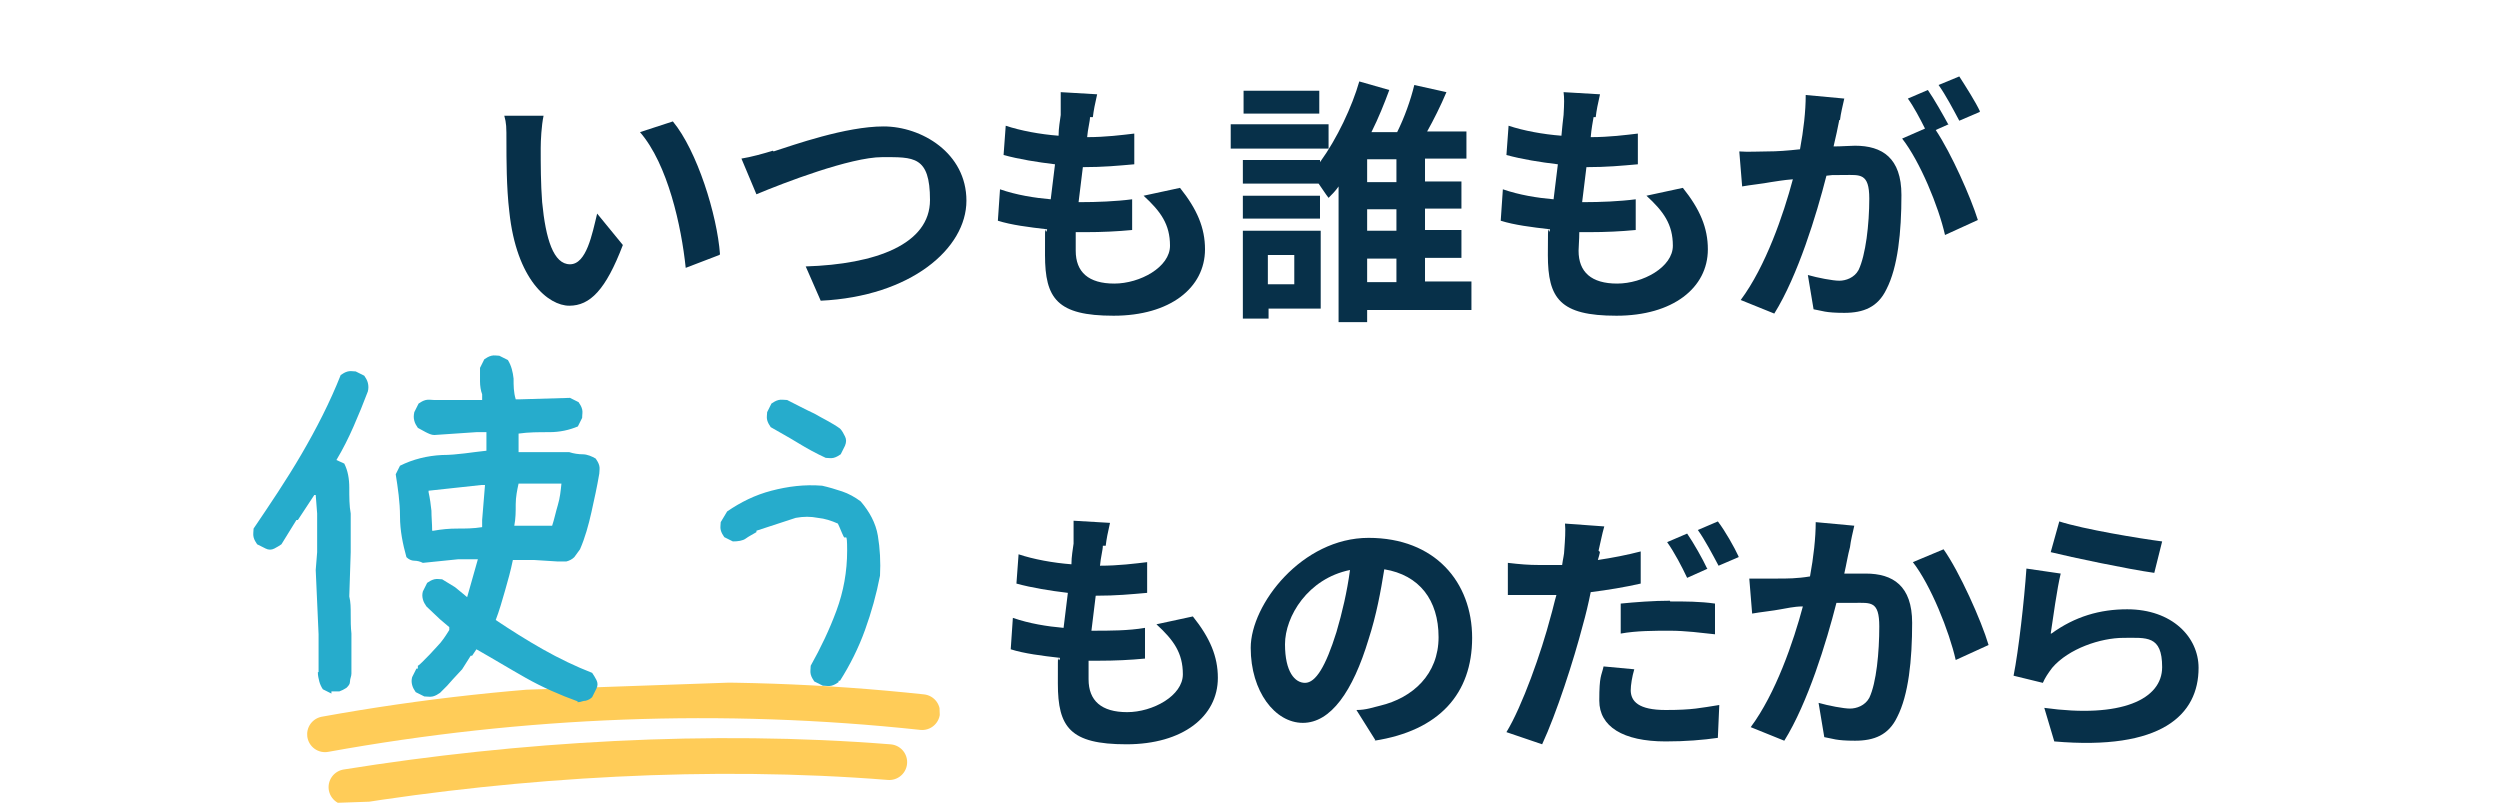
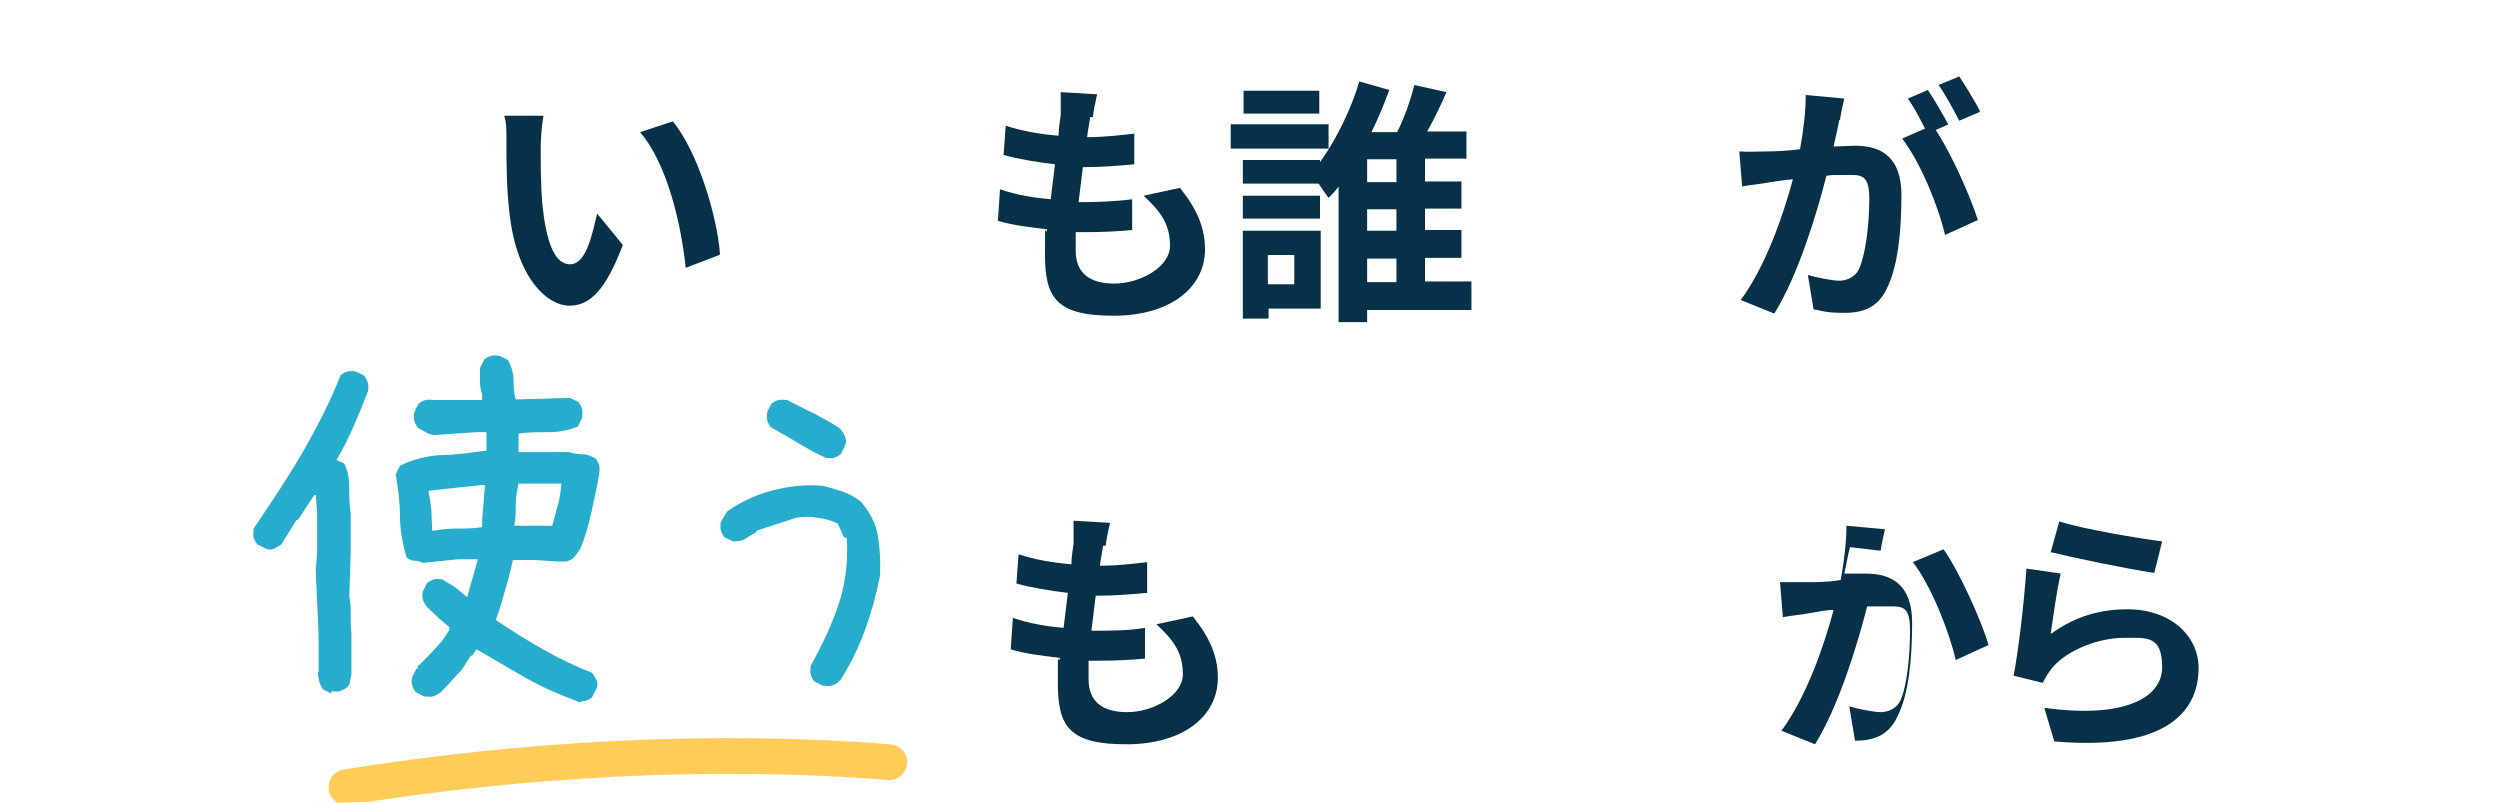
<svg xmlns="http://www.w3.org/2000/svg" id="_レイヤー_1" data-name=" レイヤー 1" version="1.1" viewBox="0 0 350 112.5">
  <defs>
    <style>
      .cls-1 {
        isolation: isolate;
      }

      .cls-2, .cls-3 {
        fill: none;
      }

      .cls-2, .cls-4, .cls-5 {
        stroke-width: 0px;
      }

      .cls-6 {
        clip-path: url(#clippath);
      }

      .cls-3 {
        stroke: #ffcc58;
        stroke-linecap: round;
        stroke-linejoin: round;
        stroke-width: 5px;
      }

      .cls-4 {
        fill: #26accc;
      }

      .cls-5 {
        fill: #073049;
      }
    </style>
    <clipPath id="clippath">
      <rect class="cls-2" x="43.1" y="96.1" width="88.6" height="14.9" transform="translate(-3.6 3.1) rotate(-2)" />
    </clipPath>
  </defs>
  <g id="point-02-txt">
    <g id="_グループ_2290" data-name=" グループ 2290">
      <g class="cls-6">
        <g id="_グループ_1929" data-name=" グループ 1929">
-           <path id="_パス_27189" data-name=" パス 27189" class="cls-3" d="M45.5,102.8c27.6-5,55.7-6.1,83.6-3.1" />
          <path id="_パス_27190" data-name=" パス 27190" class="cls-3" d="M48.5,110.2c24.3-3.9,50.9-5.5,76-3.5" />
        </g>
      </g>
    </g>
    <g id="_いつも誰もが_使うものだから" data-name=" いつも誰もが 使うものだから" class="cls-1">
      <g class="cls-1">
        <path class="cls-5" d="M75.7,20.7c0,2.3,0,5,.2,7.6.5,5.2,1.6,8.7,3.9,8.7s3.1-4.2,3.8-7.1l3.6,4.4c-2.4,6.3-4.6,8.5-7.5,8.5s-7.4-3.6-8.4-13.2c-.4-3.3-.4-7.5-.4-9.7s0-2.6-.3-3.7h5.5c-.3,1.4-.4,3.5-.4,4.5ZM100.7,35.7l-4.7,1.8c-.6-5.8-2.5-14.5-6.4-19l4.6-1.5c3.4,4.1,6.2,13.1,6.6,18.6h0Z" />
-         <path class="cls-5" d="M108.3,21.2c2.8-.9,10.1-3.5,15.4-3.5s11.6,3.7,11.6,10.4-7.8,13.4-20.4,14l-2.1-4.8c9.8-.3,17.4-3.1,17.4-9.3s-2.3-6-6.7-6-13.8,3.6-17.6,5.2l-2.1-5c1.3-.2,3.1-.7,4.4-1.1h0Z" />
        <path class="cls-5" d="M152.6,16.4c0,.6-.3,1.6-.4,2.8,2.6,0,4.9-.3,6.6-.5v4.3c-2.3.2-4.3.4-7.2.4-.2,1.6-.4,3.3-.6,4.9h.3c2.2,0,4.9-.1,7.2-.4v4.3c-2.1.2-4.2.3-6.5.3h-1.4c0,1.1,0,2,0,2.6,0,3,1.8,4.6,5.4,4.6s7.8-2.3,7.8-5.3-1.3-4.8-3.7-7l5.1-1.1c2.4,3,3.5,5.6,3.5,8.6,0,5.4-4.9,9.3-12.8,9.3s-9.6-2.4-9.6-8.5,0-2.2.3-3.6c-2.6-.3-5-.6-6.9-1.2l.3-4.4c2.3.8,4.8,1.2,7.1,1.4.2-1.6.4-3.3.6-4.9-2.5-.3-5-.7-7.2-1.3l.3-4.1c2.1.7,4.8,1.2,7.4,1.4,0-1.1.2-2.1.3-2.9,0-1.7,0-2.4,0-3.2l5.1.3c-.3,1.3-.5,2.3-.6,3.2h-.3Z" />
        <path class="cls-5" d="M186,20.8h-13.7v-3.4h13.7v3.4ZM184.9,43.2h-7.3v1.4h-3.6v-12.3h10.9v10.9h0ZM206,43.4h-14.6v1.7h-4v-19c-.4.6-.9,1.1-1.4,1.6-.4-.5-.9-1.3-1.4-2h-10.6v-3.3h10.8v.3c2.4-3.3,4.5-7.8,5.5-11.3l4.2,1.2c-.7,1.9-1.5,3.9-2.5,5.9h3.6c1-2,1.9-4.5,2.4-6.6l4.5,1c-.8,1.9-1.8,3.9-2.7,5.5h5.5v3.8h-5.8v3.2h5.1v3.8h-5.1v3h5.1v3.9h-5.1v3.3h6.5v4ZM184.8,30.6h-10.8v-3.2h10.8v3.2ZM184.7,15.9h-10.6v-3.2h10.6v3.2ZM177.5,35.7v4.1h3.7v-4.1h-3.7ZM195.5,22.3h-4.1v3.2h4.1v-3.2ZM195.5,29.3h-4.1v3h4.1v-3ZM191.4,39.5h4.1v-3.3h-4.1v3.3Z" />
-         <path class="cls-5" d="M223.1,16.4c-.1.6-.3,1.6-.4,2.8,2.6,0,4.9-.3,6.6-.5v4.3c-2.3.2-4.3.4-7.2.4-.2,1.6-.4,3.3-.6,4.9h.3c2.2,0,4.9-.1,7.2-.4v4.3c-2.1.2-4.2.3-6.5.3h-1.4c0,1.1-.1,2-.1,2.6,0,3,1.8,4.6,5.4,4.6s7.8-2.3,7.8-5.3-1.3-4.8-3.7-7l5.1-1.1c2.4,3,3.5,5.6,3.5,8.6,0,5.4-4.9,9.3-12.8,9.3s-9.6-2.4-9.6-8.5.1-2.2.3-3.6c-2.6-.3-5-.6-6.9-1.2l.3-4.4c2.3.8,4.8,1.2,7.1,1.4.2-1.6.4-3.3.6-4.9-2.5-.3-5-.7-7.2-1.3l.3-4.1c2.1.7,4.8,1.2,7.4,1.4.1-1.1.2-2.1.3-2.9.1-1.7.1-2.4,0-3.2l5.1.3c-.3,1.3-.5,2.3-.6,3.2h-.3Z" />
        <path class="cls-5" d="M257.5,16.8c-.2,1.1-.5,2.4-.8,3.7,1.2,0,2.3-.1,3-.1,3.8,0,6.5,1.7,6.5,6.9s-.5,10.1-2.1,13.2c-1.2,2.5-3.2,3.3-5.9,3.3s-3.1-.3-4.3-.5l-.8-4.8c1.4.4,3.5.8,4.4.8s2.1-.4,2.7-1.5c1-2.1,1.5-6.4,1.5-10s-1.3-3.3-3.5-3.3-1.5,0-2.5.1c-1.4,5.5-4,14-7.3,19.3l-4.7-1.9c3.5-4.7,6-12,7.3-16.9-1.3.1-2.4.3-3.1.4-1,.2-2.9.4-4,.6l-.4-4.9c1.3.1,2.5,0,3.9,0s2.8-.1,4.6-.3c.5-2.7.8-5.3.8-7.6l5.4.5c-.2.9-.5,2.1-.6,3h0ZM272.8,17.4l-1.8.8c2.2,3.3,4.9,9.4,5.9,12.6l-4.6,2.1c-.9-4-3.5-10.3-6-13.5l3.2-1.4c-.7-1.4-1.6-3.1-2.4-4.2l2.8-1.2c.9,1.3,2.2,3.6,2.9,4.9h0ZM277.1,15.7l-2.8,1.2c-.8-1.5-1.9-3.6-2.9-5l2.9-1.2c.9,1.4,2.3,3.6,2.9,4.9h0Z" />
      </g>
      <g class="cls-1">
        <path class="cls-4" d="M46.4,97.1l-1.2-.6c-.2-.3-.4-.7-.5-1.1s-.2-.8-.2-1.3h.1v-5.3l-.4-9,.2-2.5v-5.4l-.2-2.6h-.2l-2.3,3.5h-.2l-2.1,3.4c-.3.2-.6.4-1,.6s-.8.2-1.2,0l-1.2-.6c-.2-.3-.4-.6-.5-1s0-.8,0-1.2c2.3-3.4,4.6-6.8,6.7-10.4s4-7.3,5.5-11.1c.3-.2.6-.4,1-.5s.7,0,1.1,0l1.2.6c.2.3.4.6.5,1s.1.8,0,1.2c-.6,1.6-1.3,3.3-2,4.9s-1.5,3.2-2.4,4.7l1.1.5c.5,1,.7,2.1.7,3.4s0,2.5.2,3.6v5.4l-.2,6.2c.2.8.2,1.6.2,2.5s0,1.8.1,2.7v5.6c0,.4-.2.7-.2,1.1s-.2.6-.5.9c-.3.2-.7.4-1,.5-.4,0-.8,0-1.1,0v.2ZM80.9,98.2c-2.5-.9-5-2-7.3-3.3s-4.6-2.7-6.9-4l-.6.9h-.2l-1.2,1.9-1.3,1.4-.8.9-.4.4-.6.6c-.3.2-.6.4-1,.5s-.8,0-1.2,0l-1.2-.6c-.2-.3-.4-.6-.5-1s-.1-.7,0-1.1l.6-1.2h.2v-.4c.1,0,.6-.5.6-.5.7-.7,1.4-1.4,2.1-2.2.7-.7,1.2-1.5,1.7-2.3v-.4l-1.3-1.1-1.9-1.8c-.2-.3-.4-.6-.5-1s-.1-.7,0-1.1l.6-1.2c.3-.2.6-.4,1-.5s.7,0,1.1,0l1.8,1.1,1.1.9.6.5,1.5-5.3h-2.8l-4.9.5c-.4-.2-.8-.3-1.2-.3s-.8-.2-1.1-.5c-.5-1.8-.9-3.7-.9-5.7s-.3-4-.6-5.9l.6-1.2c1.8-.9,3.8-1.4,5.9-1.5,2.1,0,4.2-.4,6.2-.6v-2.6h-1.4l-5.9.4c-.4,0-.8-.2-1.2-.4-.4-.2-.7-.4-1.1-.6-.2-.3-.4-.6-.5-1s-.1-.7,0-1.2l.6-1.2c.3-.2.6-.4,1-.5s.8,0,1.2,0h1.5c0,0,5.2,0,5.2,0v-.8c-.2-.5-.3-1.2-.3-1.8v-1.9l.6-1.2c.3-.2.6-.4,1-.5s.7,0,1.1,0l1.2.6c.5.8.7,1.7.8,2.6,0,1,0,1.9.3,2.9h.7l6.9-.2,1.2.6c.2.3.4.6.5,1s0,.7,0,1.2l-.6,1.2c-1.2.5-2.5.8-4,.8s-2.9,0-4.3.2v2.6h7.1c.6.2,1.3.3,1.9.3s1.3.3,1.8.6c.2.3.4.6.5,1s0,.7,0,1.1c-.3,1.8-.7,3.6-1.1,5.4-.4,1.8-.9,3.6-1.6,5.2l-.8,1.1c-.3.3-.7.5-1.1.6h-1.3l-3.2-.2h-.8c0,0-1.6,0-1.6,0h-.6c-.3,1.5-.7,2.9-1.1,4.3-.4,1.4-.8,2.8-1.3,4.1,2.1,1.4,4.3,2.8,6.6,4.1s4.6,2.4,6.9,3.3c.2.3.4.6.6,1,.2.4.2.8,0,1.2l-.6,1.2c-.2.2-.5.4-.9.5-.4,0-.7.2-1,.2h-.2ZM67.5,73.9v-1.1l.4-4.9h-.5l-7.4.8v.2c.2.9.3,1.7.4,2.6,0,.9.1,1.8.1,2.8h.2c1.1-.2,2.2-.3,3.3-.3s2.3,0,3.5-.2h0ZM77.3,73.8v-.2c.3-.9.5-1.9.8-2.9s.4-2,.5-3h-6c-.2.9-.4,1.9-.4,2.9s0,2-.2,3h2.1c0,0,2.7,0,2.7,0h.5v.2Z" />
        <path class="cls-4" d="M115.2,96l-1.2-.6c-.2-.3-.4-.6-.5-1s0-.8,0-1.2c1.4-2.5,2.6-5,3.6-7.7s1.5-5.5,1.5-8.4-.2-1.4-.5-2-.5-1.2-.8-1.8c-.9-.4-1.8-.7-2.8-.8-1-.2-2-.2-3.1,0l-5.5,1.8v.2c-.5.3-1.1.6-1.5.9s-1.1.4-1.8.4l-1.2-.6c-.2-.3-.4-.6-.5-1s0-.7,0-1.1l.9-1.5c1.9-1.3,3.9-2.3,6.2-2.9s4.6-.9,7.1-.7c.9.2,1.9.5,2.8.8s1.8.8,2.6,1.4c1.2,1.4,2.1,3,2.4,4.8s.4,3.7.3,5.6c-.5,2.6-1.2,5.1-2.1,7.6s-2.1,4.9-3.5,7.1h-.2v.2c-.3.2-.6.4-1,.5s-.7,0-1.1,0h-.1ZM115.6,64.1c-1.3-.6-2.6-1.3-3.9-2.1s-2.6-1.5-3.8-2.2c-.2-.3-.4-.6-.5-1s0-.7,0-1.1l.6-1.2c.3-.2.6-.4,1-.5s.8,0,1.2,0c1.2.6,2.5,1.3,3.8,1.9,1.2.7,2.5,1.3,3.6,2.1.3.3.5.7.7,1.1.2.4.2.8,0,1.3l-.6,1.2c-.3.2-.6.4-1,.5s-.7,0-1.1,0h0Z" />
      </g>
      <g class="cls-1">
        <path class="cls-5" d="M154.4,76.4c0,.6-.3,1.6-.4,2.8,2.6,0,4.9-.3,6.6-.5v4.3c-2.3.2-4.3.4-7.2.4-.2,1.6-.4,3.3-.6,4.9h.3c2.2,0,4.9,0,7.2-.4v4.3c-2.1.2-4.2.3-6.5.3h-1.4c0,1.1,0,2,0,2.6,0,3,1.8,4.6,5.4,4.6s7.8-2.3,7.8-5.3-1.3-4.8-3.7-7l5.1-1.1c2.4,3,3.5,5.6,3.5,8.6,0,5.4-4.9,9.3-12.8,9.3s-9.6-2.4-9.6-8.5,0-2.2.3-3.6c-2.6-.3-5-.6-6.9-1.2l.3-4.4c2.3.8,4.8,1.2,7.1,1.4.2-1.6.4-3.3.6-4.9-2.5-.3-5-.7-7.2-1.3l.3-4.1c2.1.7,4.8,1.2,7.4,1.4,0-1.1.2-2.1.3-2.9,0-1.7,0-2.4,0-3.2l5.1.3c-.3,1.3-.5,2.3-.6,3.2h-.3Z" />
-         <path class="cls-5" d="M192.6,103.7l-2.7-4.3c1.4,0,2.4-.4,3.3-.6,4.6-1.1,8.2-4.4,8.2-9.6s-2.7-8.7-7.6-9.5c-.5,3.1-1.1,6.4-2.2,9.8-2.2,7.3-5.3,11.7-9.2,11.7s-7.3-4.4-7.3-10.5,7.2-15.4,16.5-15.4,14.5,6.2,14.5,14-4.6,13-13.7,14.4h.2ZM182.7,95.6c1.5,0,2.9-2.3,4.4-7.1.8-2.7,1.5-5.7,1.9-8.7-5.9,1.2-9.1,6.5-9.1,10.4s1.4,5.4,2.8,5.4h0Z" />
-         <path class="cls-5" d="M224,77.1c0,.4-.2.9-.3,1.3,2-.3,4.1-.7,6-1.2v4.5c-2.2.5-4.6.9-7,1.2-.3,1.5-.7,3.2-1.1,4.6-1.3,5-3.7,12.4-5.7,16.7l-5-1.7c2.2-3.6,4.9-11.2,6.2-16.2.3-1,.5-2,.8-3h-2.4c-1.8,0-3.1,0-4.4,0v-4.5c1.7.2,2.9.3,4.4.3s2.1,0,3.2,0c.1-.8.3-1.5.3-2.1.1-1.3.2-2.8.1-3.7l5.5.4c-.3,1-.6,2.6-.8,3.4l.2.2ZM228.3,96.6c0,1.6,1.1,2.8,4.9,2.8s4.9-.3,7.5-.7l-.2,4.6c-2.1.3-4.5.5-7.3.5-6,0-9.3-2.1-9.3-5.7s.3-3.4.6-4.8l4.3.4c-.3,1-.5,2.2-.5,3h0ZM233.8,84.2c2.1,0,4.2,0,6.3.3v4.3c-1.9-.2-4.1-.5-6.3-.5s-4.7,0-6.9.4v-4.2c2-.2,4.6-.4,6.9-.4h0ZM239.1,79.6l-2.9,1.3c-.7-1.5-1.8-3.6-2.8-5l2.8-1.2c.9,1.3,2.2,3.6,2.8,4.9h0ZM243.4,78l-2.8,1.2c-.8-1.5-1.9-3.6-2.9-5l2.8-1.2c1,1.3,2.3,3.6,2.9,4.9h0Z" />
-         <path class="cls-5" d="M259,76.6c-.3,1.1-.5,2.4-.8,3.7,1.2,0,2.3,0,3,0,3.8,0,6.5,1.7,6.5,6.9s-.5,10.1-2.1,13.2c-1.2,2.5-3.2,3.3-5.9,3.3s-3.1-.3-4.3-.5l-.8-4.8c1.4.4,3.5.8,4.4.8s2.1-.4,2.7-1.5c1-2.1,1.4-6.4,1.4-10s-1.2-3.3-3.5-3.3-1.5,0-2.5,0c-1.4,5.5-4,14-7.3,19.3l-4.7-1.9c3.5-4.7,6-12,7.3-16.9-1.3,0-2.4.3-3.1.4-1,.2-2.9.4-4,.6l-.4-4.9c1.3,0,2.5,0,3.9,0s2.8,0,4.6-.3c.5-2.7.8-5.4.8-7.6l5.4.5c-.2.9-.5,2.1-.6,3h0ZM278.4,90.3l-4.6,2.1c-.9-4-3.5-10.5-6-13.7l4.3-1.8c2.2,3.1,5.3,10,6.3,13.4Z" />
+         <path class="cls-5" d="M259,76.6c-.3,1.1-.5,2.4-.8,3.7,1.2,0,2.3,0,3,0,3.8,0,6.5,1.7,6.5,6.9s-.5,10.1-2.1,13.2c-1.2,2.5-3.2,3.3-5.9,3.3l-.8-4.8c1.4.4,3.5.8,4.4.8s2.1-.4,2.7-1.5c1-2.1,1.4-6.4,1.4-10s-1.2-3.3-3.5-3.3-1.5,0-2.5,0c-1.4,5.5-4,14-7.3,19.3l-4.7-1.9c3.5-4.7,6-12,7.3-16.9-1.3,0-2.4.3-3.1.4-1,.2-2.9.4-4,.6l-.4-4.9c1.3,0,2.5,0,3.9,0s2.8,0,4.6-.3c.5-2.7.8-5.4.8-7.6l5.4.5c-.2.9-.5,2.1-.6,3h0ZM278.4,90.3l-4.6,2.1c-.9-4-3.5-10.5-6-13.7l4.3-1.8c2.2,3.1,5.3,10,6.3,13.4Z" />
        <path class="cls-5" d="M287.2,88.7c3.3-2.4,6.8-3.4,10.6-3.4,6.3,0,10,3.9,10,8.2,0,6.6-5.2,11.6-20.2,10.3l-1.4-4.7c10.8,1.5,16.5-1.2,16.5-5.7s-2.2-4.1-5.4-4.1-7.7,1.5-10,4.2c-.6.8-1,1.4-1.3,2.1l-4.1-1c.7-3.5,1.5-10.6,1.8-15l4.8.7c-.5,2-1.1,6.4-1.4,8.4h.1ZM302.7,75.8l-1.1,4.4c-3.6-.5-11.7-2.2-14.5-2.9l1.2-4.3c3.4,1.1,11.3,2.4,14.4,2.8Z" />
      </g>
    </g>
  </g>
</svg>